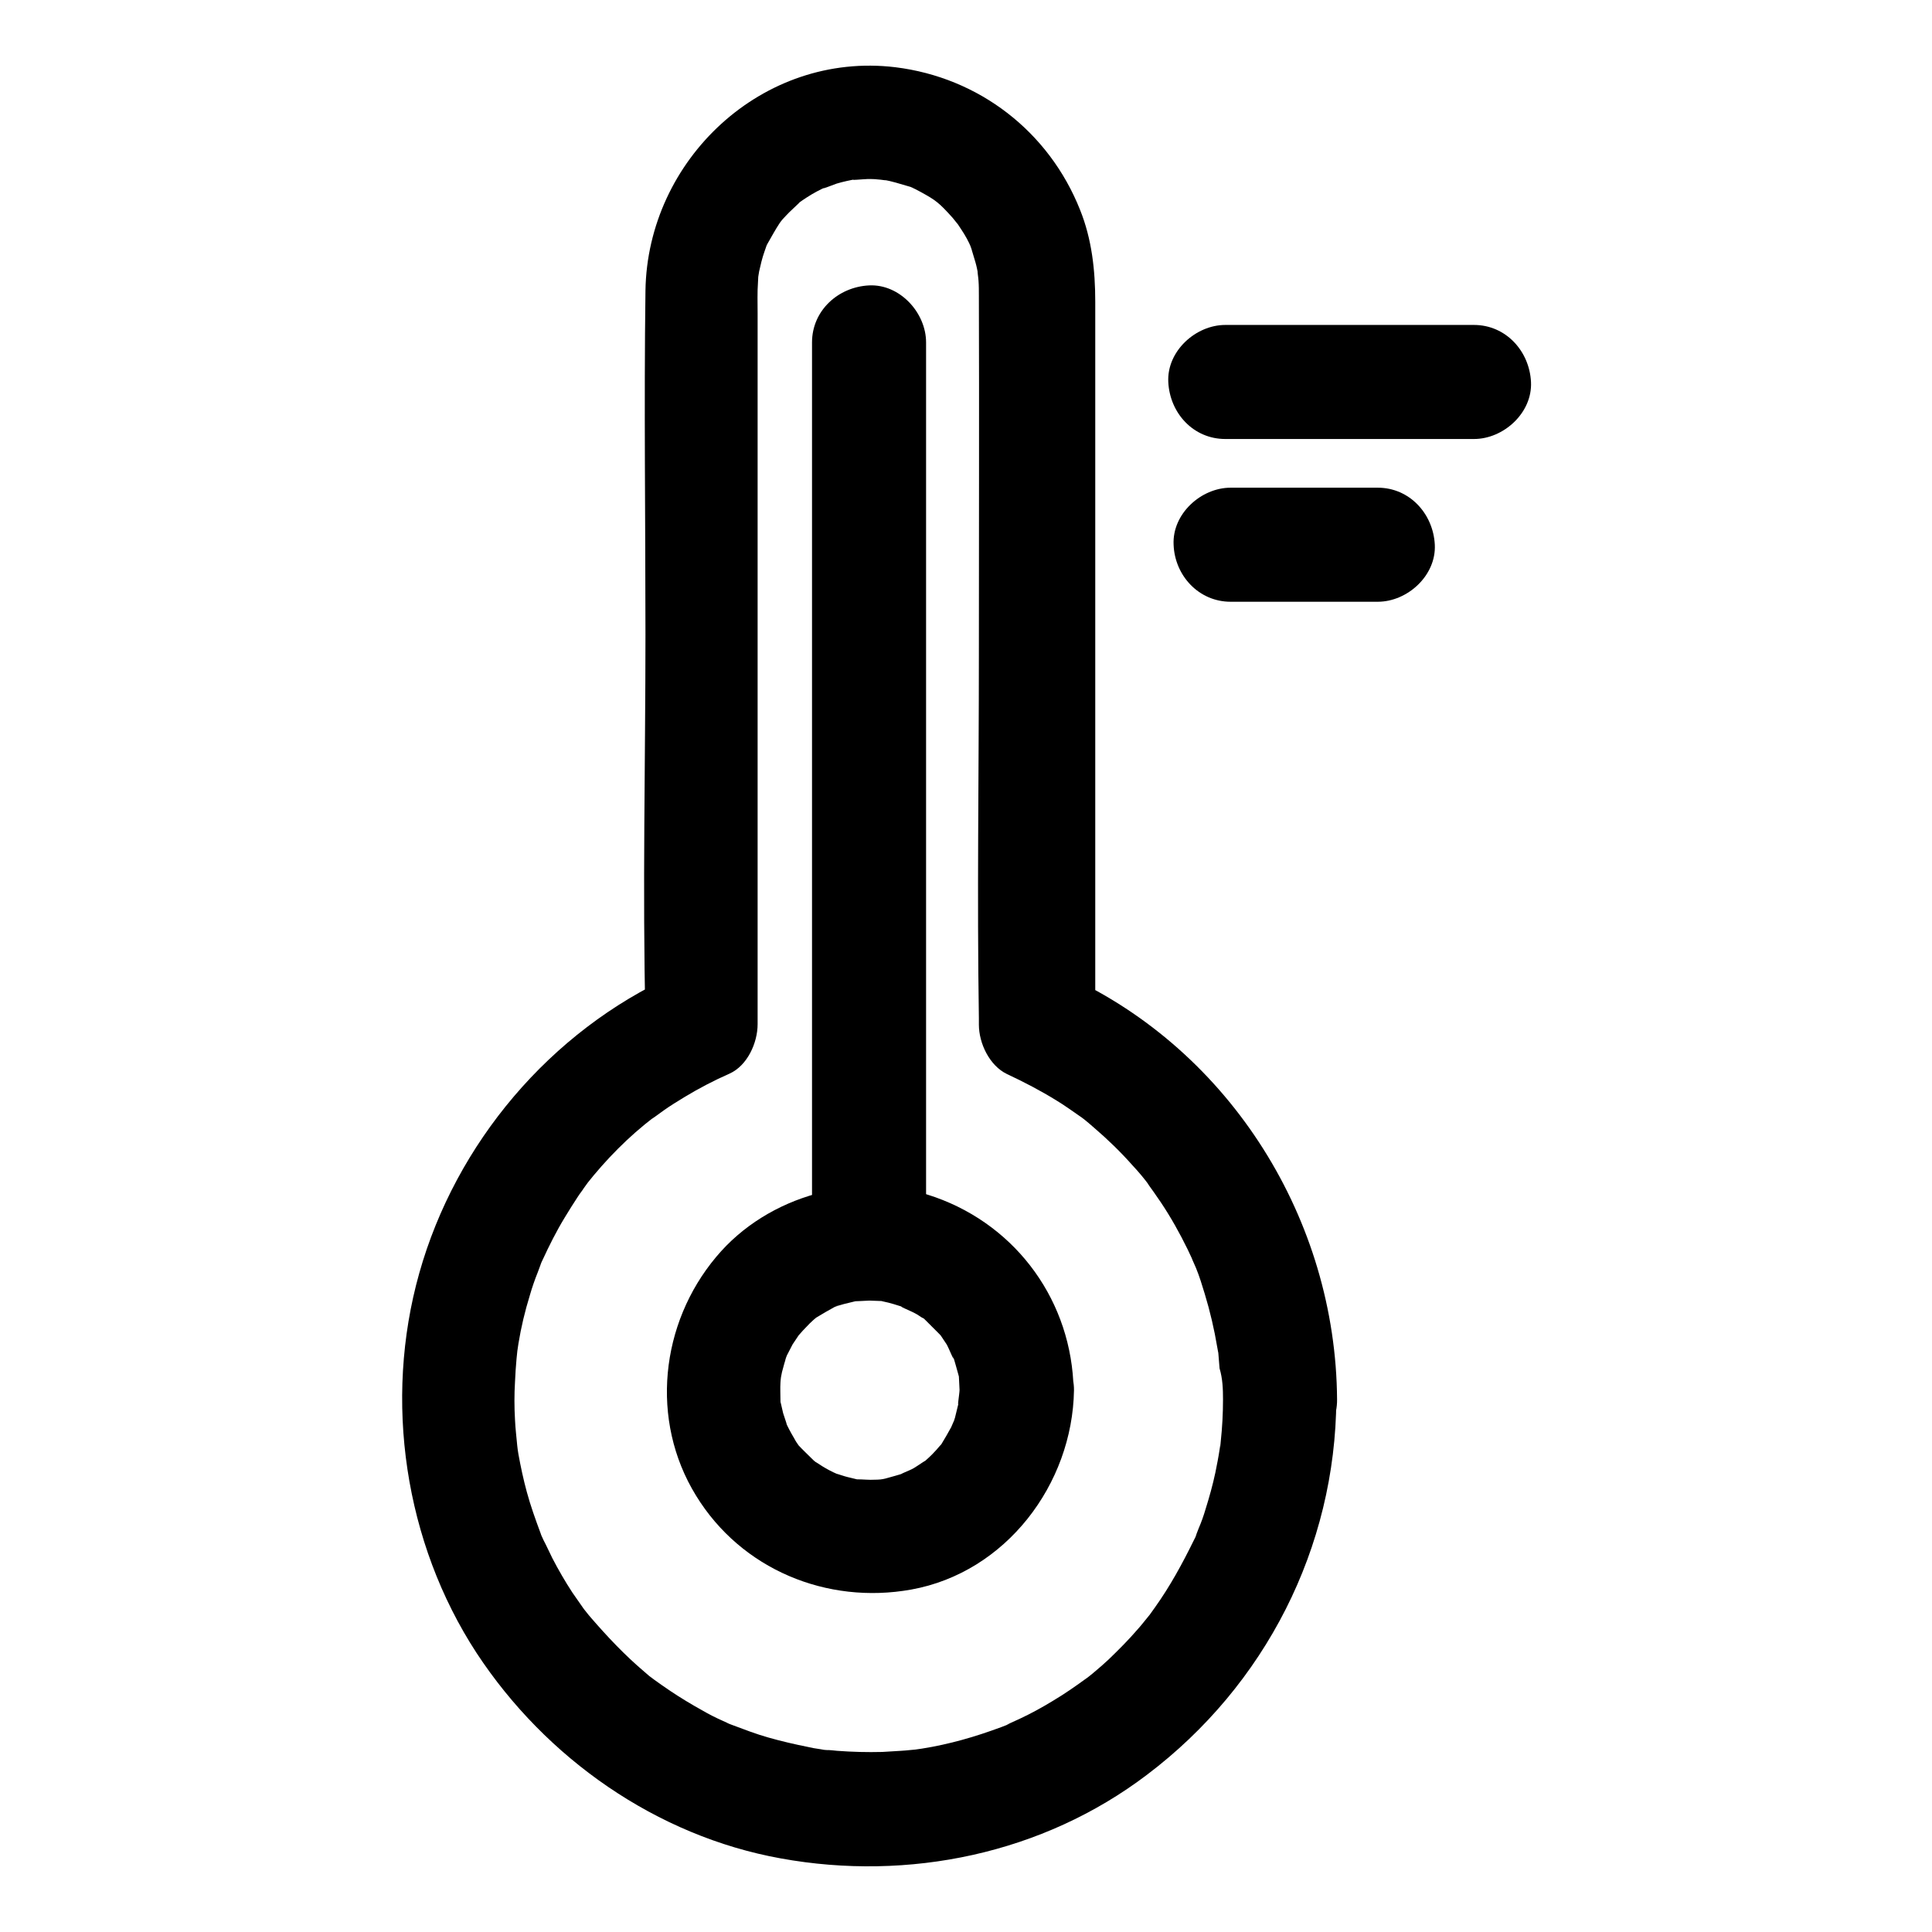
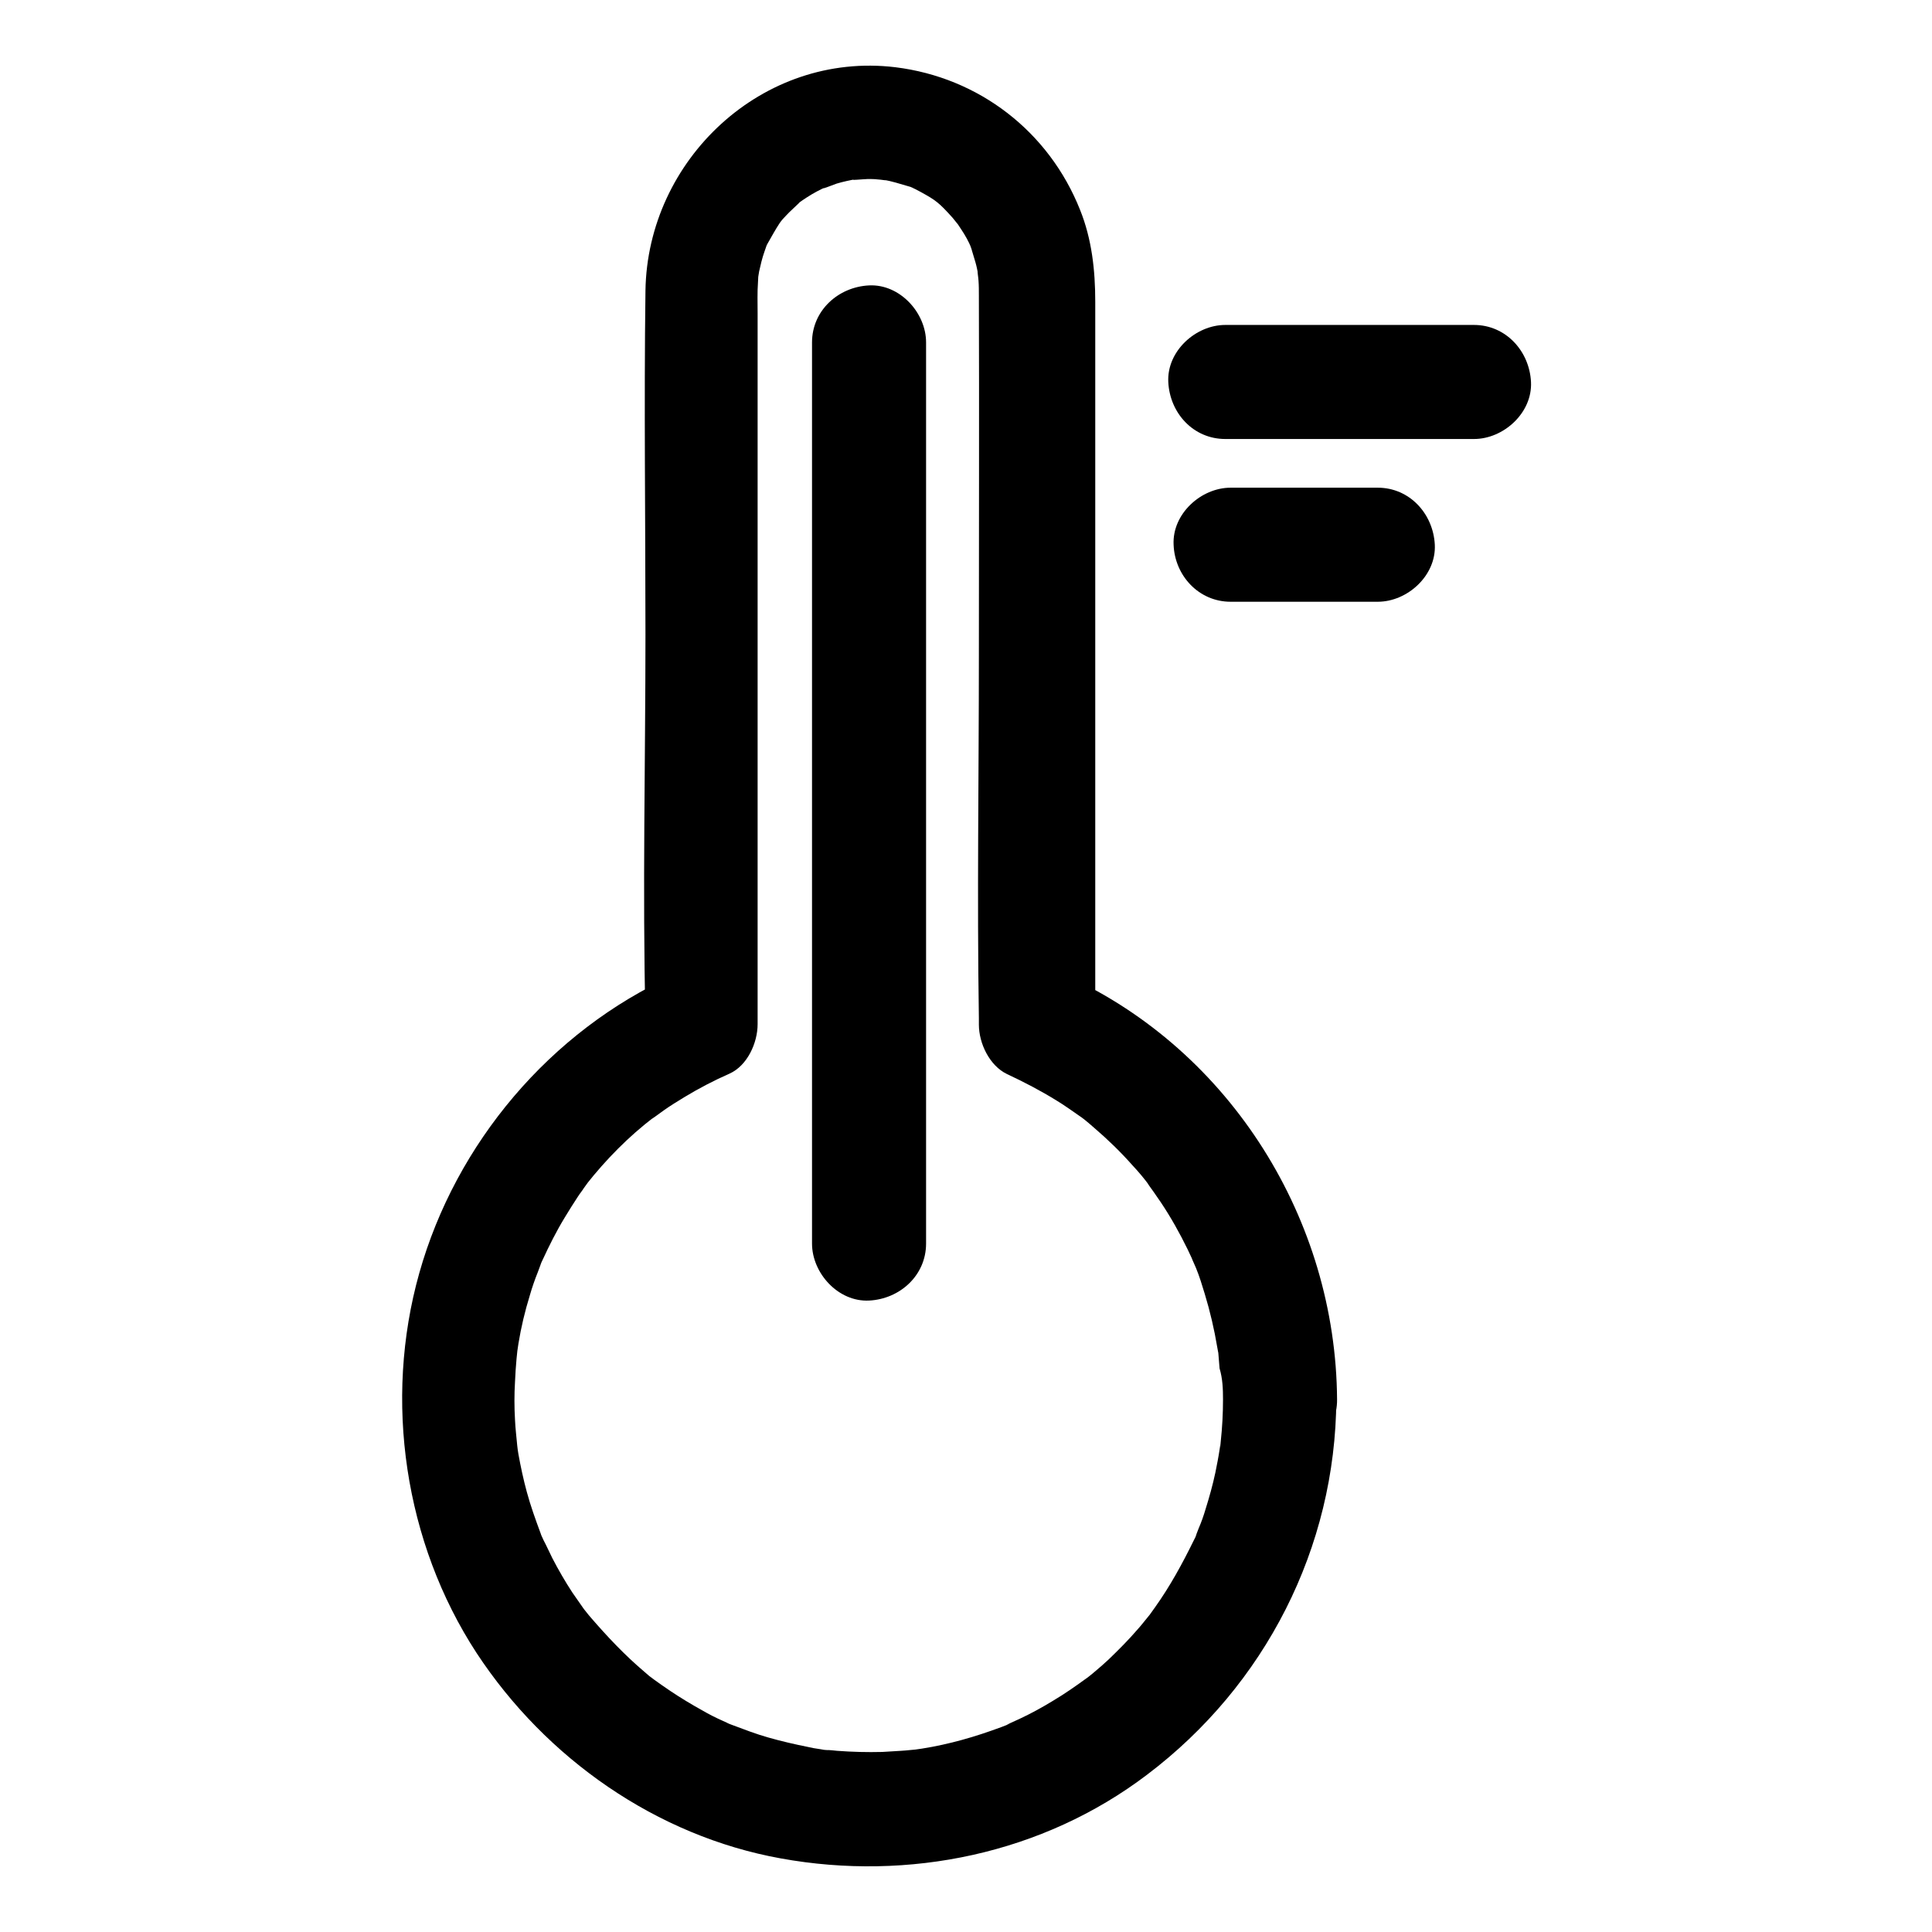
<svg xmlns="http://www.w3.org/2000/svg" fill="#000000" width="800px" height="800px" version="1.1" viewBox="144 144 512 512">
  <g>
    <path d="m468.11 514.87c0 3.727-0.203 7.457-0.605 11.184 0 0.203-0.203 2.519-0.102 0.707 0.203-1.914-0.102 1.008-0.203 1.41-0.301 2.016-0.707 4.031-1.109 6.047-0.707 3.324-1.613 6.551-2.621 9.773-0.504 1.715-1.109 3.426-1.812 5.039-0.203 0.605-0.504 1.211-0.707 1.914-1.512 4.031 1.309-2.621-0.605 1.309-3.023 6.144-6.246 12.09-10.277 17.734-0.504 0.707-1.008 1.41-1.512 2.117-1.41 1.914 1.41-1.715-0.102 0.102-1.008 1.211-1.914 2.418-2.922 3.527-2.418 2.82-5.039 5.441-7.758 8.062-1.109 1.008-2.316 2.117-3.426 3.023-0.504 0.504-4.535 3.629-2.117 1.715-3.023 2.215-6.047 4.332-9.27 6.246-2.82 1.715-5.742 3.324-8.766 4.734-0.805 0.402-5.238 2.316-2.418 1.211-1.613 0.707-3.324 1.309-5.039 1.914-6.852 2.418-13.906 4.231-21.059 5.141 3.223-0.402-2.117 0.203-2.922 0.203-1.613 0.102-3.223 0.203-4.938 0.301-4.031 0.102-7.961 0-11.992-0.301-0.906-0.102-1.812-0.203-2.82-0.203-0.203 0-2.519-0.203-0.707-0.102 1.914 0.203-1.008-0.102-1.41-0.203-0.906-0.102-1.812-0.301-2.719-0.504-3.527-0.707-7.055-1.512-10.578-2.519-3.223-0.906-6.348-2.117-9.574-3.324-2.719-1.008-0.605-0.301-0.102 0-0.805-0.402-1.613-0.707-2.418-1.109-1.812-0.805-3.629-1.715-5.34-2.719-2.922-1.613-5.742-3.324-8.465-5.141-1.512-1.008-2.922-2.016-4.332-3.023-0.402-0.301-2.215-1.812-0.102 0-0.906-0.707-1.715-1.41-2.519-2.117-5.238-4.434-9.875-9.371-14.309-14.508-1.812-2.215-0.402-0.504-0.102 0-0.504-0.707-1.008-1.41-1.613-2.117-1.008-1.41-2.016-2.922-3.023-4.332-1.914-2.922-3.727-6.047-5.34-9.168-0.805-1.613-1.512-3.223-2.316-4.734-0.203-0.504-1.109-2.621-0.102-0.102-0.301-0.605-0.504-1.211-0.707-1.812-1.309-3.527-2.621-7.152-3.629-10.883-0.906-3.324-1.613-6.648-2.215-9.977-0.203-0.906-0.605-4.938-0.301-2.117-0.203-2.316-0.504-4.637-0.605-6.953-0.203-3.426-0.203-6.852 0-10.176 0.102-2.016 0.203-4.031 0.402-6.047 0.102-1.008 0.203-2.016 0.301-2.922-0.301 2.215 0.102-0.203 0.203-1.109 0.707-4.332 1.715-8.566 3.023-12.797 0.605-2.117 1.309-4.133 2.117-6.144 0.301-0.906 0.707-1.812 1.008-2.719-0.605 1.512-0.301 0.605 0.203-0.402 1.812-3.93 3.727-7.758 5.945-11.387 1.109-1.812 2.215-3.629 3.426-5.441 0.504-0.805 1.109-1.512 1.613-2.316 0.504-0.707 1.914-2.621 0.605-0.906 5.238-6.648 11.285-12.797 18.035-17.938-1.914 1.512 1.914-1.309 2.621-1.812 1.715-1.211 3.527-2.316 5.34-3.426 3.828-2.316 7.859-4.434 11.992-6.246 4.734-2.117 7.457-8.16 7.457-13.098v-82.223-106.2c0-2.719-0.102-5.543 0.102-8.262 0-0.402 0.203-3.324 0-1.41s0.203-0.906 0.301-1.41c0.402-1.812 0.805-3.527 1.41-5.238 0.102-0.402 1.109-3.023 0.402-1.309-0.707 1.613 0.203-0.402 0.301-0.605 1.109-1.914 2.117-3.828 3.324-5.644 0.301-0.504 1.812-2.117 0-0.102 0.605-0.707 1.109-1.309 1.715-1.914 1.008-1.109 2.215-2.117 3.324-3.223 1.613-1.613-1.812 1.211 0-0.102 0.707-0.504 1.41-1.008 2.215-1.512 1.715-1.109 3.426-2.016 5.238-2.82-2.82 1.309 2.016-0.605 2.621-0.805 1.715-0.504 3.527-0.906 5.34-1.211-3.125 0.504 2.117 0 2.922 0 0.805 0 1.715 0 2.519 0.102 0.707 0 3.629 0.504 1.715 0.102 2.117 0.402 4.133 1.008 6.144 1.613 2.82 0.805 1.512 0.504 0.805 0.203 0.906 0.402 1.914 0.906 2.82 1.41 4.031 2.215 4.836 2.82 8.465 6.852 0.203 0.203 2.117 2.719 1.309 1.512-0.906-1.211 0.906 1.41 1.008 1.613 1.008 1.512 1.914 3.125 2.621 4.836-0.805-1.914 0.203 0.504 0.203 0.805 0.301 1.008 0.605 2.016 0.906 3.023 0.301 1.008 0.504 2.117 0.707 3.125-0.402-2.117 0.102 1.211 0.102 1.715 0.102 1.309 0.102 2.621 0.102 4.031 0.102 31.738 0 63.582 0 95.32 0 32.043-0.504 64.086 0 96.125v1.715c0 4.938 2.82 10.883 7.457 13.098 4.535 2.117 8.969 4.434 13.199 7.055 2.016 1.211 3.93 2.621 5.844 3.93 0.805 0.504 2.519 1.914 0.906 0.605 1.109 0.906 2.215 1.812 3.223 2.719 3.527 3.023 6.953 6.348 10.078 9.875 1.613 1.715 3.125 3.527 4.535 5.441-1.812-2.316 0.906 1.309 1.008 1.512 0.707 1.008 1.309 1.914 2.016 2.922 2.621 3.93 4.938 8.062 7.055 12.395 0.504 1.109 1.008 2.117 1.512 3.223-1.211-2.621 0.605 1.512 0.707 1.715 0.906 2.215 1.613 4.535 2.316 6.852 1.41 4.637 2.519 9.371 3.324 14.207 0.805 4.637-0.203-2.922 0.301 1.812 0.102 1.211 0.203 2.519 0.301 3.727 0.812 2.703 0.914 5.426 0.914 8.246 0.102 7.859 6.953 15.516 15.113 15.113 8.16-0.402 15.215-6.648 15.113-15.113-0.301-47.559-28.113-92.297-71.539-112.25 2.519 4.332 5.039 8.664 7.457 13.098v-86.855-104.89c0-8.363-0.906-16.625-4.031-24.383-8.262-20.758-26.801-35.066-48.969-37.785-35.164-4.231-65.695 24.484-66.199 59.246-0.402 30.328 0 60.758 0 91.09 0 33.754-0.805 67.711 0 101.57v1.812c2.519-4.332 5.039-8.664 7.457-13.098-32.648 14.812-57.738 44.535-67.41 78.996-9.473 33.656-3.93 71.34 15.215 100.66 18.34 27.91 47.66 48.465 80.609 54.41 33.855 6.144 69.426-1.211 97.035-22.168 31.336-23.68 49.977-60.156 50.18-99.453 0.102-7.859-6.953-15.516-15.113-15.113-7.965 0.309-14.816 6.656-14.918 15.121z" />
-     <path d="m398.29 512.35c0 0.906-0.805 5.844-0.102 2.82-0.402 1.512-0.707 3.023-1.109 4.535-0.102 0.402-1.008 3.023-0.402 1.309 0.605-1.715-0.402 0.805-0.605 1.211-0.805 1.512-1.715 3.023-2.621 4.535-1.211 1.914 1.512-1.613 0 0-0.605 0.605-1.109 1.309-1.715 1.914-1.008 1.109-2.117 2.117-3.324 3.125 2.418-1.914-1.715 1.008-2.316 1.309-1.008 0.605-5.039 2.117-2.316 1.211-1.715 0.605-3.426 1.008-5.141 1.512-0.605 0.203-2.922 0.402 0 0.102-0.906 0.102-1.812 0.203-2.719 0.203-1.613 0.102-3.223-0.102-4.836-0.102-2.316-0.102 2.215 0.504 0 0-1.109-0.301-2.215-0.504-3.223-0.805-0.605-0.203-1.309-0.402-1.914-0.605-2.215-0.605 2.016 1.008-0.102 0-1.41-0.605-2.719-1.309-4.031-2.117-0.707-0.504-1.41-0.906-2.215-1.41 2.215 1.512 0.504 0.402 0-0.102-1.41-1.41-2.82-2.719-4.133-4.133-1.109-1.309 0.203 0.301 0.402 0.504-0.504-0.707-1.008-1.41-1.41-2.215-0.906-1.512-1.715-3.023-2.418-4.637 1.109 2.719-0.203-1.109-0.504-2.016-0.203-0.906-0.402-1.715-0.605-2.621-0.402-1.715 0 2.215-0.102-0.707 0-1.613-0.102-3.223 0-4.836 0-0.504 0.402-3.324 0.102-1.41s0.203-0.906 0.301-1.309c0.402-1.512 0.805-3.023 1.309-4.434-0.805 2.519-0.301 0.605 0 0 0.504-1.008 1.008-1.914 1.512-2.922 0.504-0.805 2.719-3.93 1.008-1.715 1.109-1.309 2.316-2.621 3.527-3.828 0.605-0.605 1.309-1.211 1.914-1.715-0.504 0.402-2.215 1.41 0.102 0 1.512-0.906 3.023-1.812 4.535-2.621 2.519-1.309 0.605-0.203 0 0 0.805-0.301 1.715-0.605 2.519-0.805 0.707-0.203 4.734-1.109 3.223-0.805-1.41 0.203 2.719-0.102 3.527-0.102 0.906 0 1.812 0.102 2.82 0.102 4.231 0.203-1.613-0.402 0.707 0.102 2.016 0.402 3.828 1.008 5.742 1.613-2.82-0.906 2.117 1.109 2.922 1.613 0.605 0.301 1.109 0.707 1.613 1.008 3.223 1.812-1.613-1.715 1.109 0.805l3.629 3.629c1.914 2.016 0.402 0.504 0.102 0 0.605 0.906 1.211 1.812 1.812 2.719 0.605 1.008 2.418 5.644 1.613 2.922 0.605 1.715 1.008 3.426 1.512 5.141 0.707 2.719 0.203 0.707 0.102 0 0.098 1.207 0.098 2.617 0.199 4.027 0.102 7.859 6.852 15.516 15.113 15.113 8.062-0.402 15.215-6.648 15.113-15.113-0.402-23.176-14.812-43.328-36.676-51.086-20.152-7.152-44.336-0.605-58.039 15.82-14.812 17.633-17.633 43.328-5.34 63.277 11.992 19.547 34.66 28.918 57.031 24.887 25.09-4.535 42.723-27.91 43.125-52.801 0.102-7.859-7.055-15.516-15.113-15.113-8.465 0.203-15.113 6.551-15.215 15.016z" />
    <path d="m468.72 260.34h65.898c7.859 0 15.516-6.953 15.113-15.113-0.402-8.16-6.648-15.113-15.113-15.113h-65.898c-7.859 0-15.516 6.953-15.113 15.113 0.402 8.262 6.648 15.113 15.113 15.113z" />
    <path d="m470.13 303.47h38.996c7.859 0 15.516-6.953 15.113-15.113-0.402-8.16-6.648-15.113-15.113-15.113h-38.996c-7.859 0-15.516 6.953-15.113 15.113 0.301 8.16 6.648 15.113 15.113 15.113z" />
-     <path d="m389.42 473.55v-80.812-128.67-29.32c0-7.859-6.953-15.516-15.113-15.113-8.16 0.402-15.113 6.648-15.113 15.113v80.812 128.67 29.32c0 7.859 6.953 15.516 15.113 15.113 8.16-0.402 15.113-6.648 15.113-15.113z" />
+     <path d="m389.42 473.55v-80.812-128.67-29.32c0-7.859-6.953-15.516-15.113-15.113-8.16 0.402-15.113 6.648-15.113 15.113v80.812 128.67 29.32c0 7.859 6.953 15.516 15.113 15.113 8.16-0.402 15.113-6.648 15.113-15.113" />
  </g>
</svg>